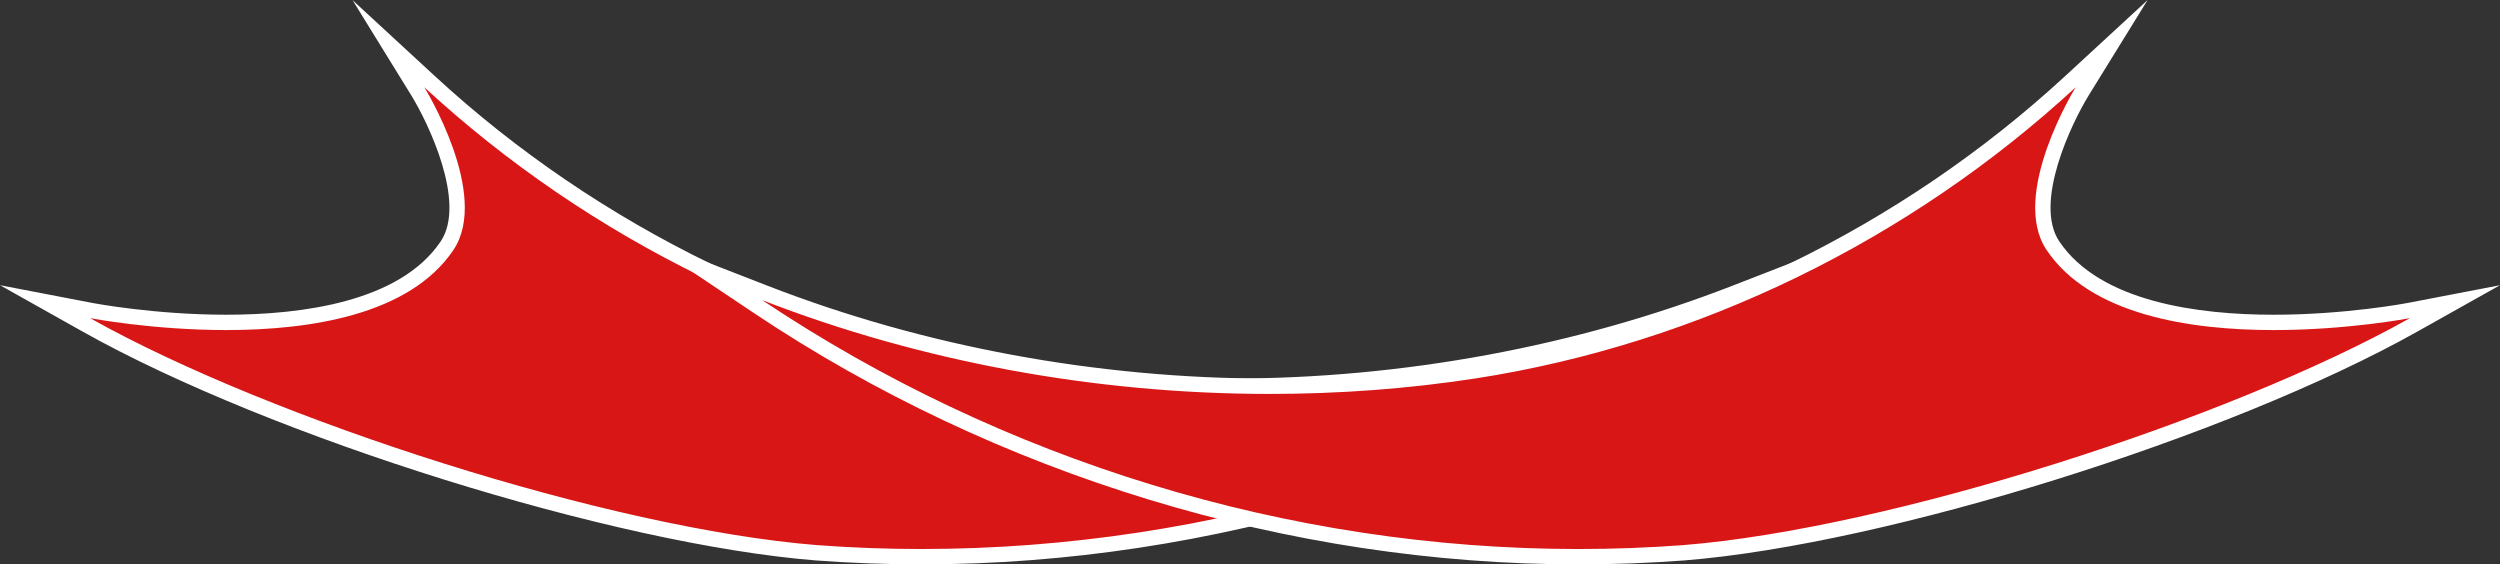
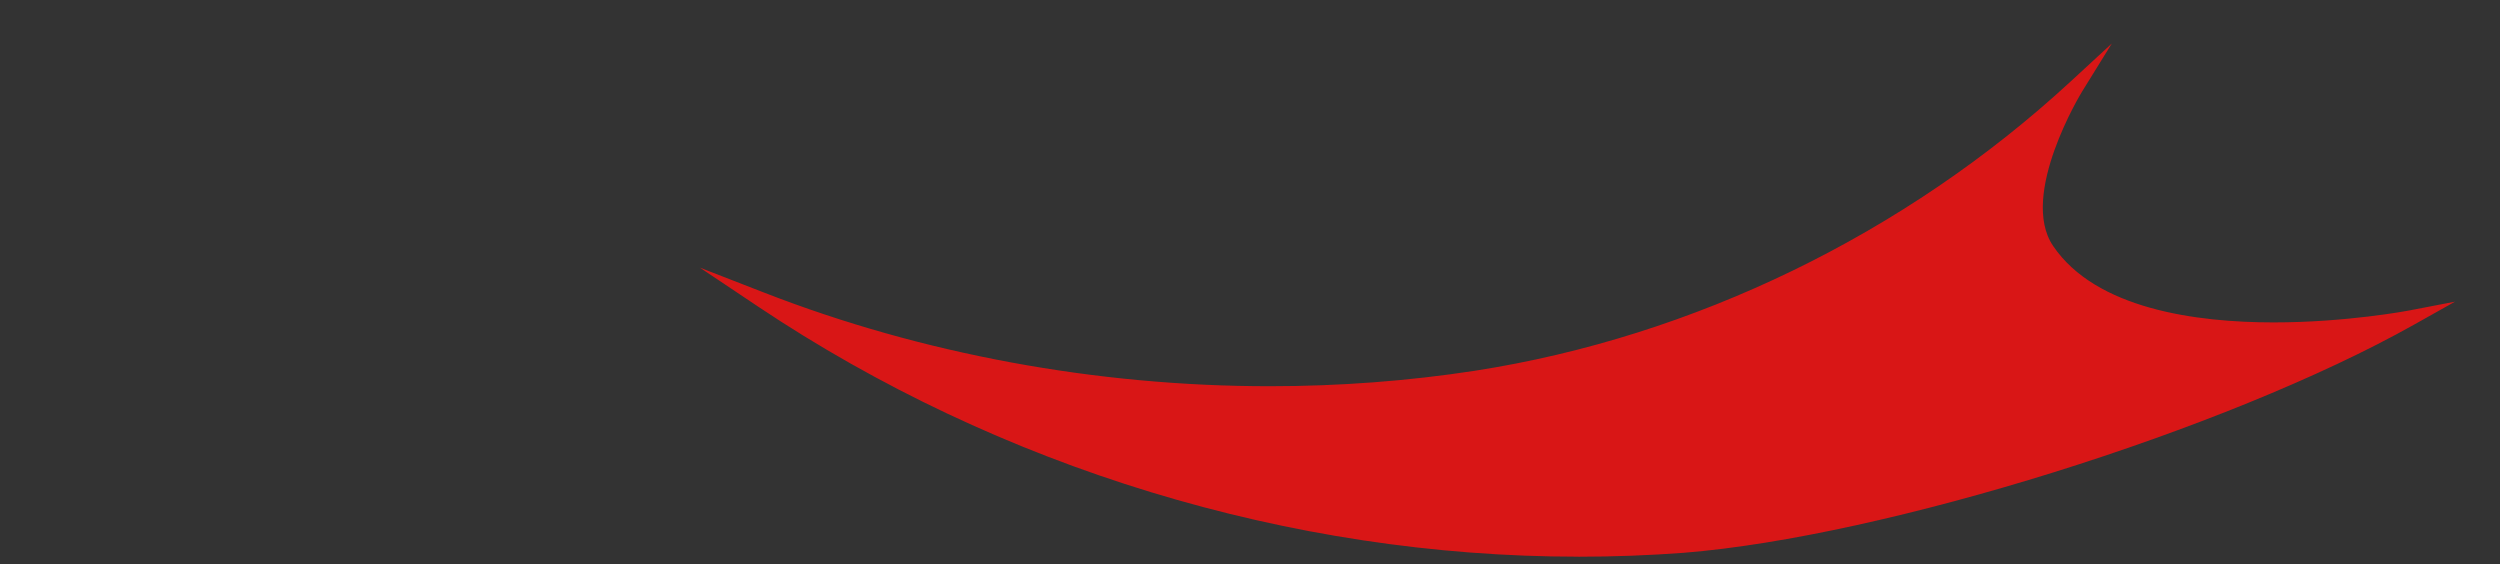
<svg xmlns="http://www.w3.org/2000/svg" id="_图层_2" viewBox="0 0 199.104 44.946">
  <rect x="0" y="0" width="199.104" height="44.946" fill="#333333" stroke="none" />
  <g id="_图层_1-2">
-     <path d="m73.401,44.335c-2.794,0-5.614-.105-8.384-.312-16.022-1.28-43.192-9.764-58.146-18.155l-3.289-1.846,3.703.712c.049.01,4.954.94,10.739.94,6.143,0,14.178-1.059,17.576-6.104,2.728-4.048-2.277-12.22-2.328-12.302l-2.362-3.812,3.296,3.04c13.163,12.142,30.007,20.319,47.431,23.028,5.312.818,10.812,1.233,16.348,1.233,13.789,0,27.689-2.569,40.197-7.43l5.183-2.014-4.621,3.091c-19.208,12.851-42.413,19.928-65.339,19.928h-.003Z" style="fill:#d91616;" />
-     <path d="m33.792,6.948c13.141,12.122,29.955,20.416,47.751,23.183,5.385.83,10.897,1.241,16.442,1.241,13.747,0,27.698-2.528,40.419-7.472-19.074,12.761-41.924,19.824-65.001,19.824-2.777,0-5.561-.102-8.339-.31-16.425-1.313-43.436-9.967-57.893-18.079,0,0,4.938.951,10.854.951,6.679,0,14.606-1.212,18.083-6.373,2.979-4.423-2.316-12.966-2.316-12.966M28.079.015l4.673,7.575c1.354,2.195,4.414,8.565,2.342,11.641-3.248,4.822-11.075,5.834-17.069,5.834-5.721,0-10.575-.92-10.624-.929l-7.401-1.422,6.572,3.688c15.017,8.426,42.304,16.945,58.394,18.231,2.792.208,5.628.313,8.437.313,23.047,0,46.373-7.114,65.681-20.031l9.242-6.183-10.365,4.028c-12.438,4.834-26.262,7.389-39.976,7.389-5.504,0-10.973-.413-16.255-1.227-17.304-2.69-34.035-10.814-47.108-22.873L28.079.015h0Z" style="fill:#fff;" />
    <path d="m125.702,44.335c-22.928,0-46.134-7.077-65.342-19.928l-4.62-3.091,5.182,2.014c12.509,4.86,26.409,7.43,40.198,7.43,5.535,0,11.035-.415,16.349-1.233,17.422-2.709,34.266-10.887,47.43-23.028l3.288-3.033-2.354,3.805c-.051.082-5.052,8.259-2.329,12.302,3.398,5.045,11.434,6.104,17.576,6.104,5.784,0,10.69-.931,10.739-.94l3.702-.712-3.288,1.846c-14.953,8.392-42.123,16.875-58.143,18.155-2.773.207-5.594.312-8.388.312Z" style="fill:#d91616;" />
-     <path d="m165.312,6.948s-5.295,8.543-2.316,12.966c3.477,5.161,11.403,6.373,18.083,6.373,5.917,0,10.854-.951,10.854-.951-14.457,8.112-41.468,16.766-57.893,18.079-2.778.207-5.562.31-8.339.31-23.077,0-45.927-7.063-65.001-19.824,12.721,4.944,26.672,7.472,40.419,7.472,5.545,0,11.057-.411,16.442-1.241,17.796-2.767,34.61-11.061,47.751-23.183m5.729-6.948l-6.558,6.049c-13.074,12.06-29.804,20.183-47.11,22.874-5.281.814-10.75,1.227-16.254,1.227-13.715,0-27.538-2.555-39.976-7.389l-10.365-4.028,9.242,6.183c19.308,12.917,42.634,20.031,65.681,20.031,2.808,0,5.645-.105,8.43-.313,16.097-1.286,43.383-9.806,58.4-18.232l6.572-3.688-7.401,1.422c-.048.009-4.903.929-10.624.929-5.994,0-13.821-1.012-17.069-5.834-2.075-3.081.987-9.447,2.342-11.641l4.689-7.59h0Z" style="fill:#fff;" />
  </g>
</svg>